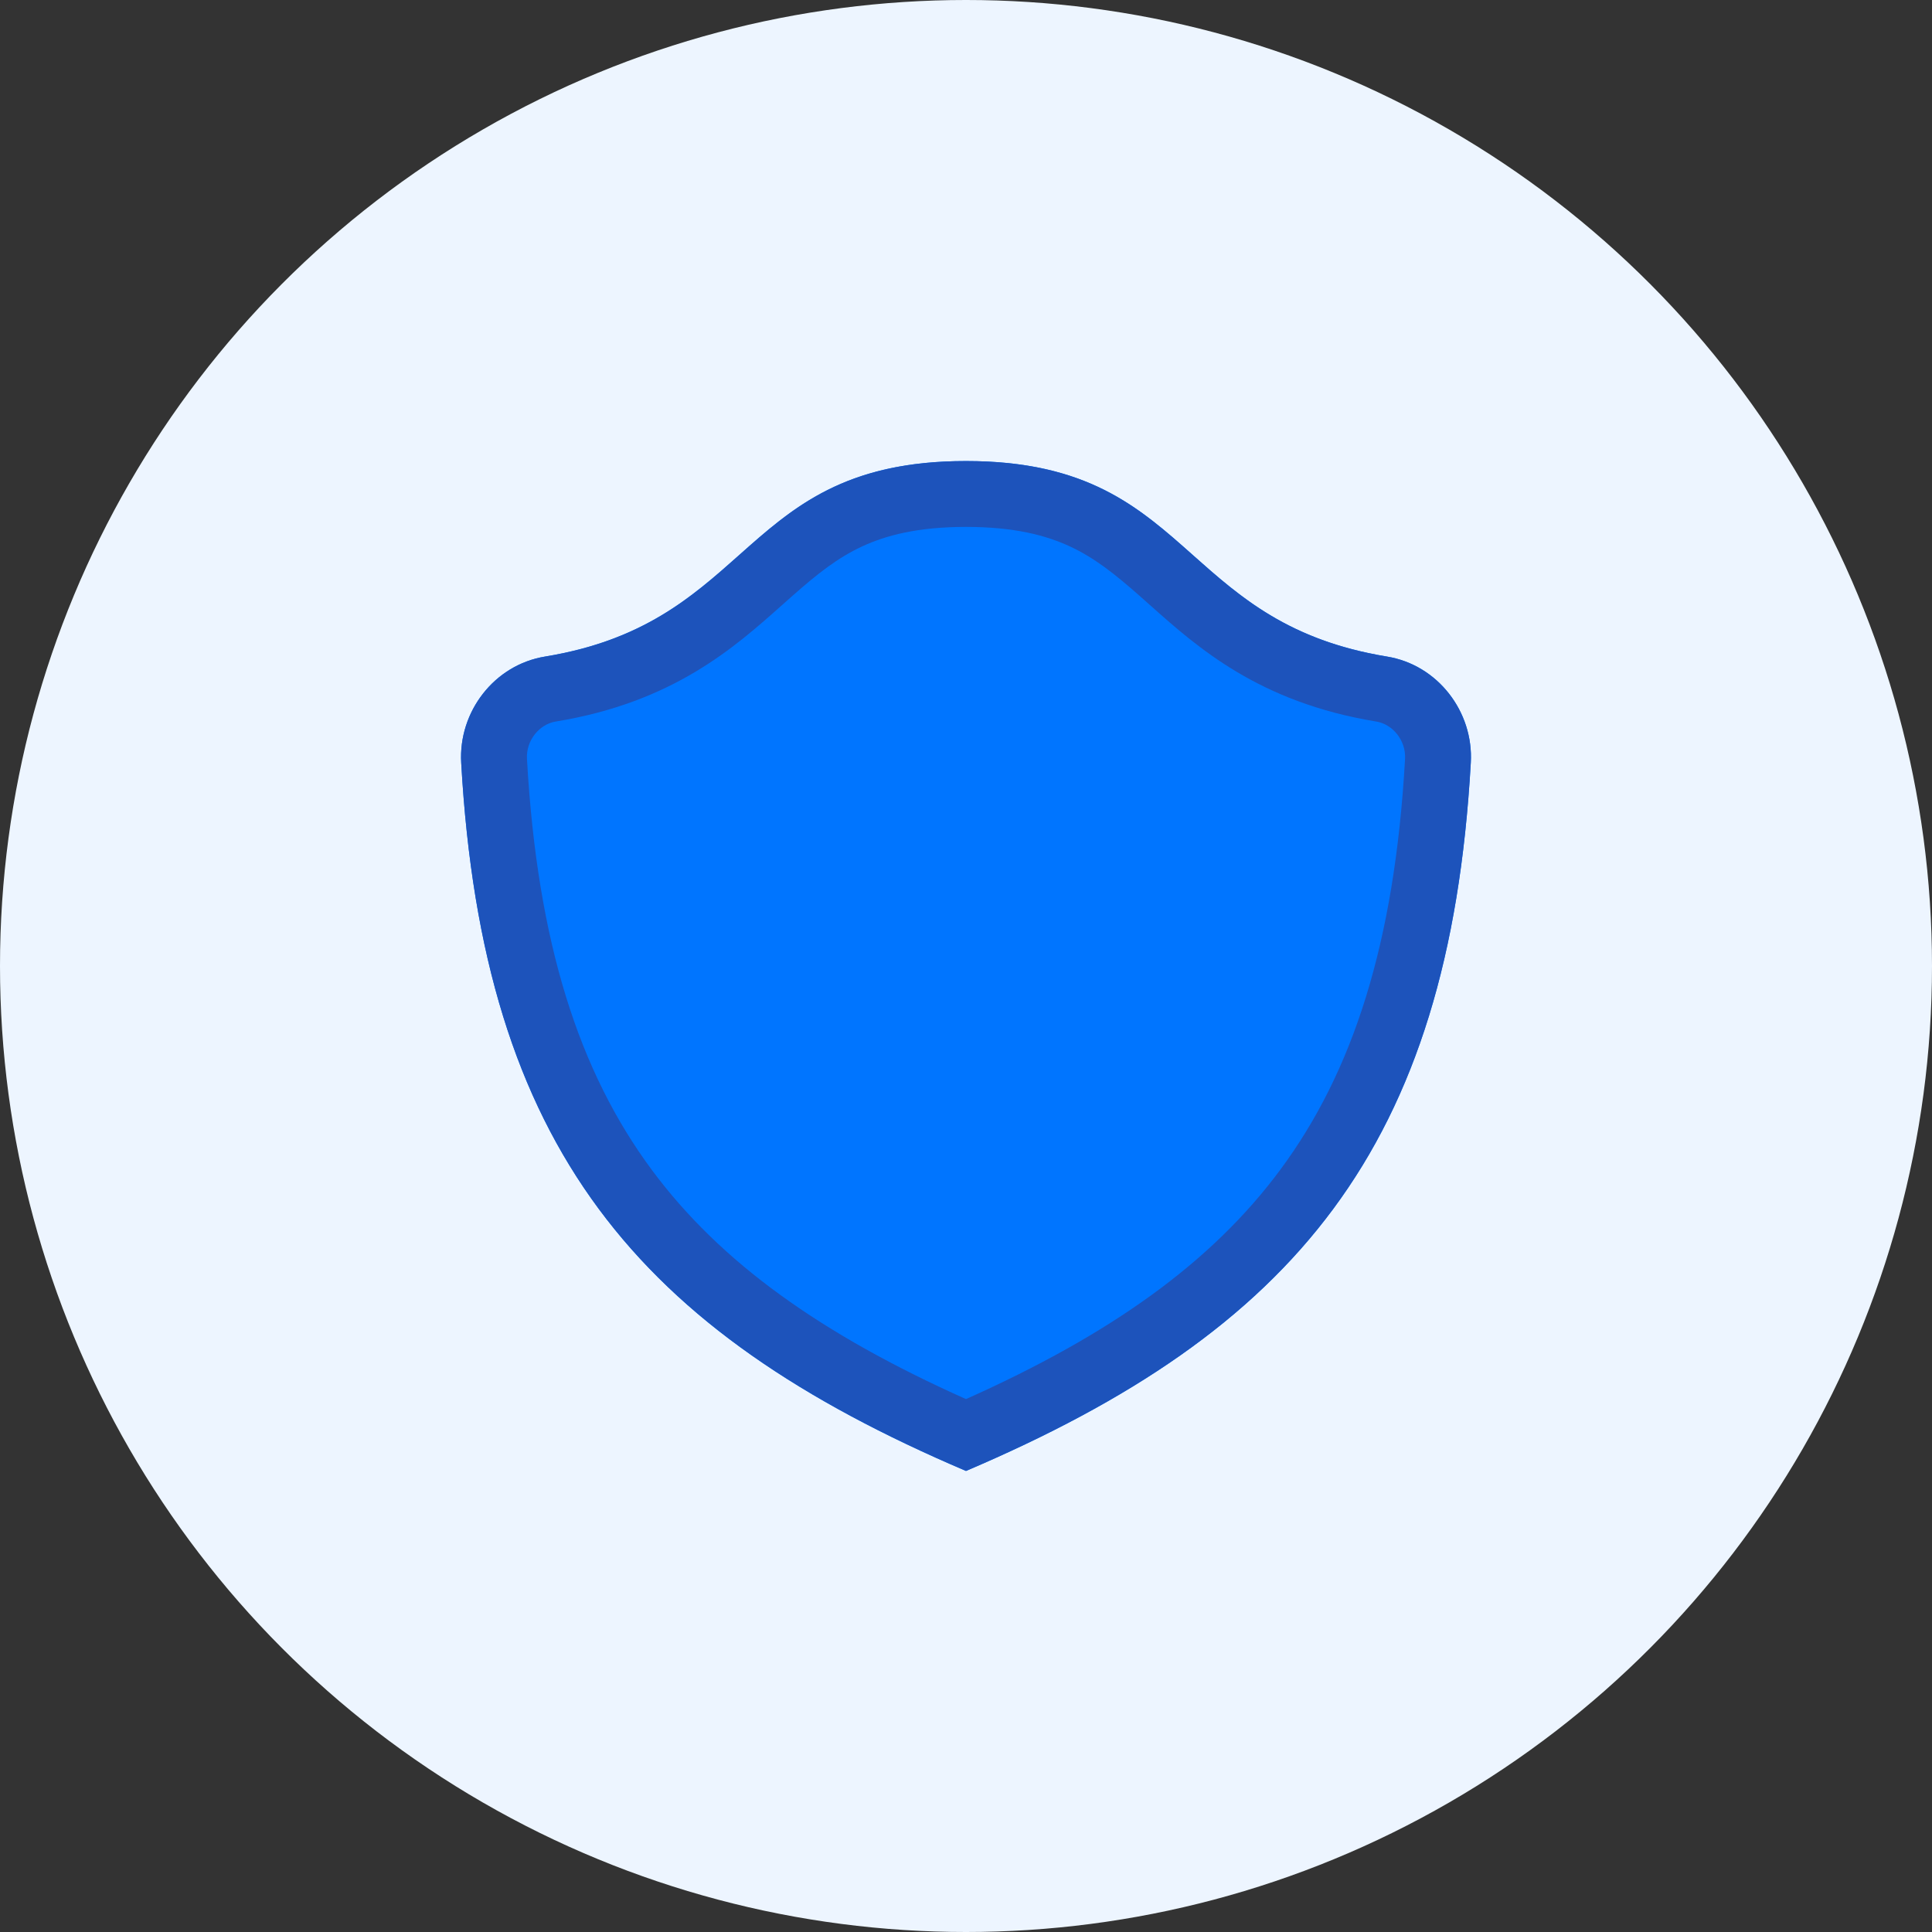
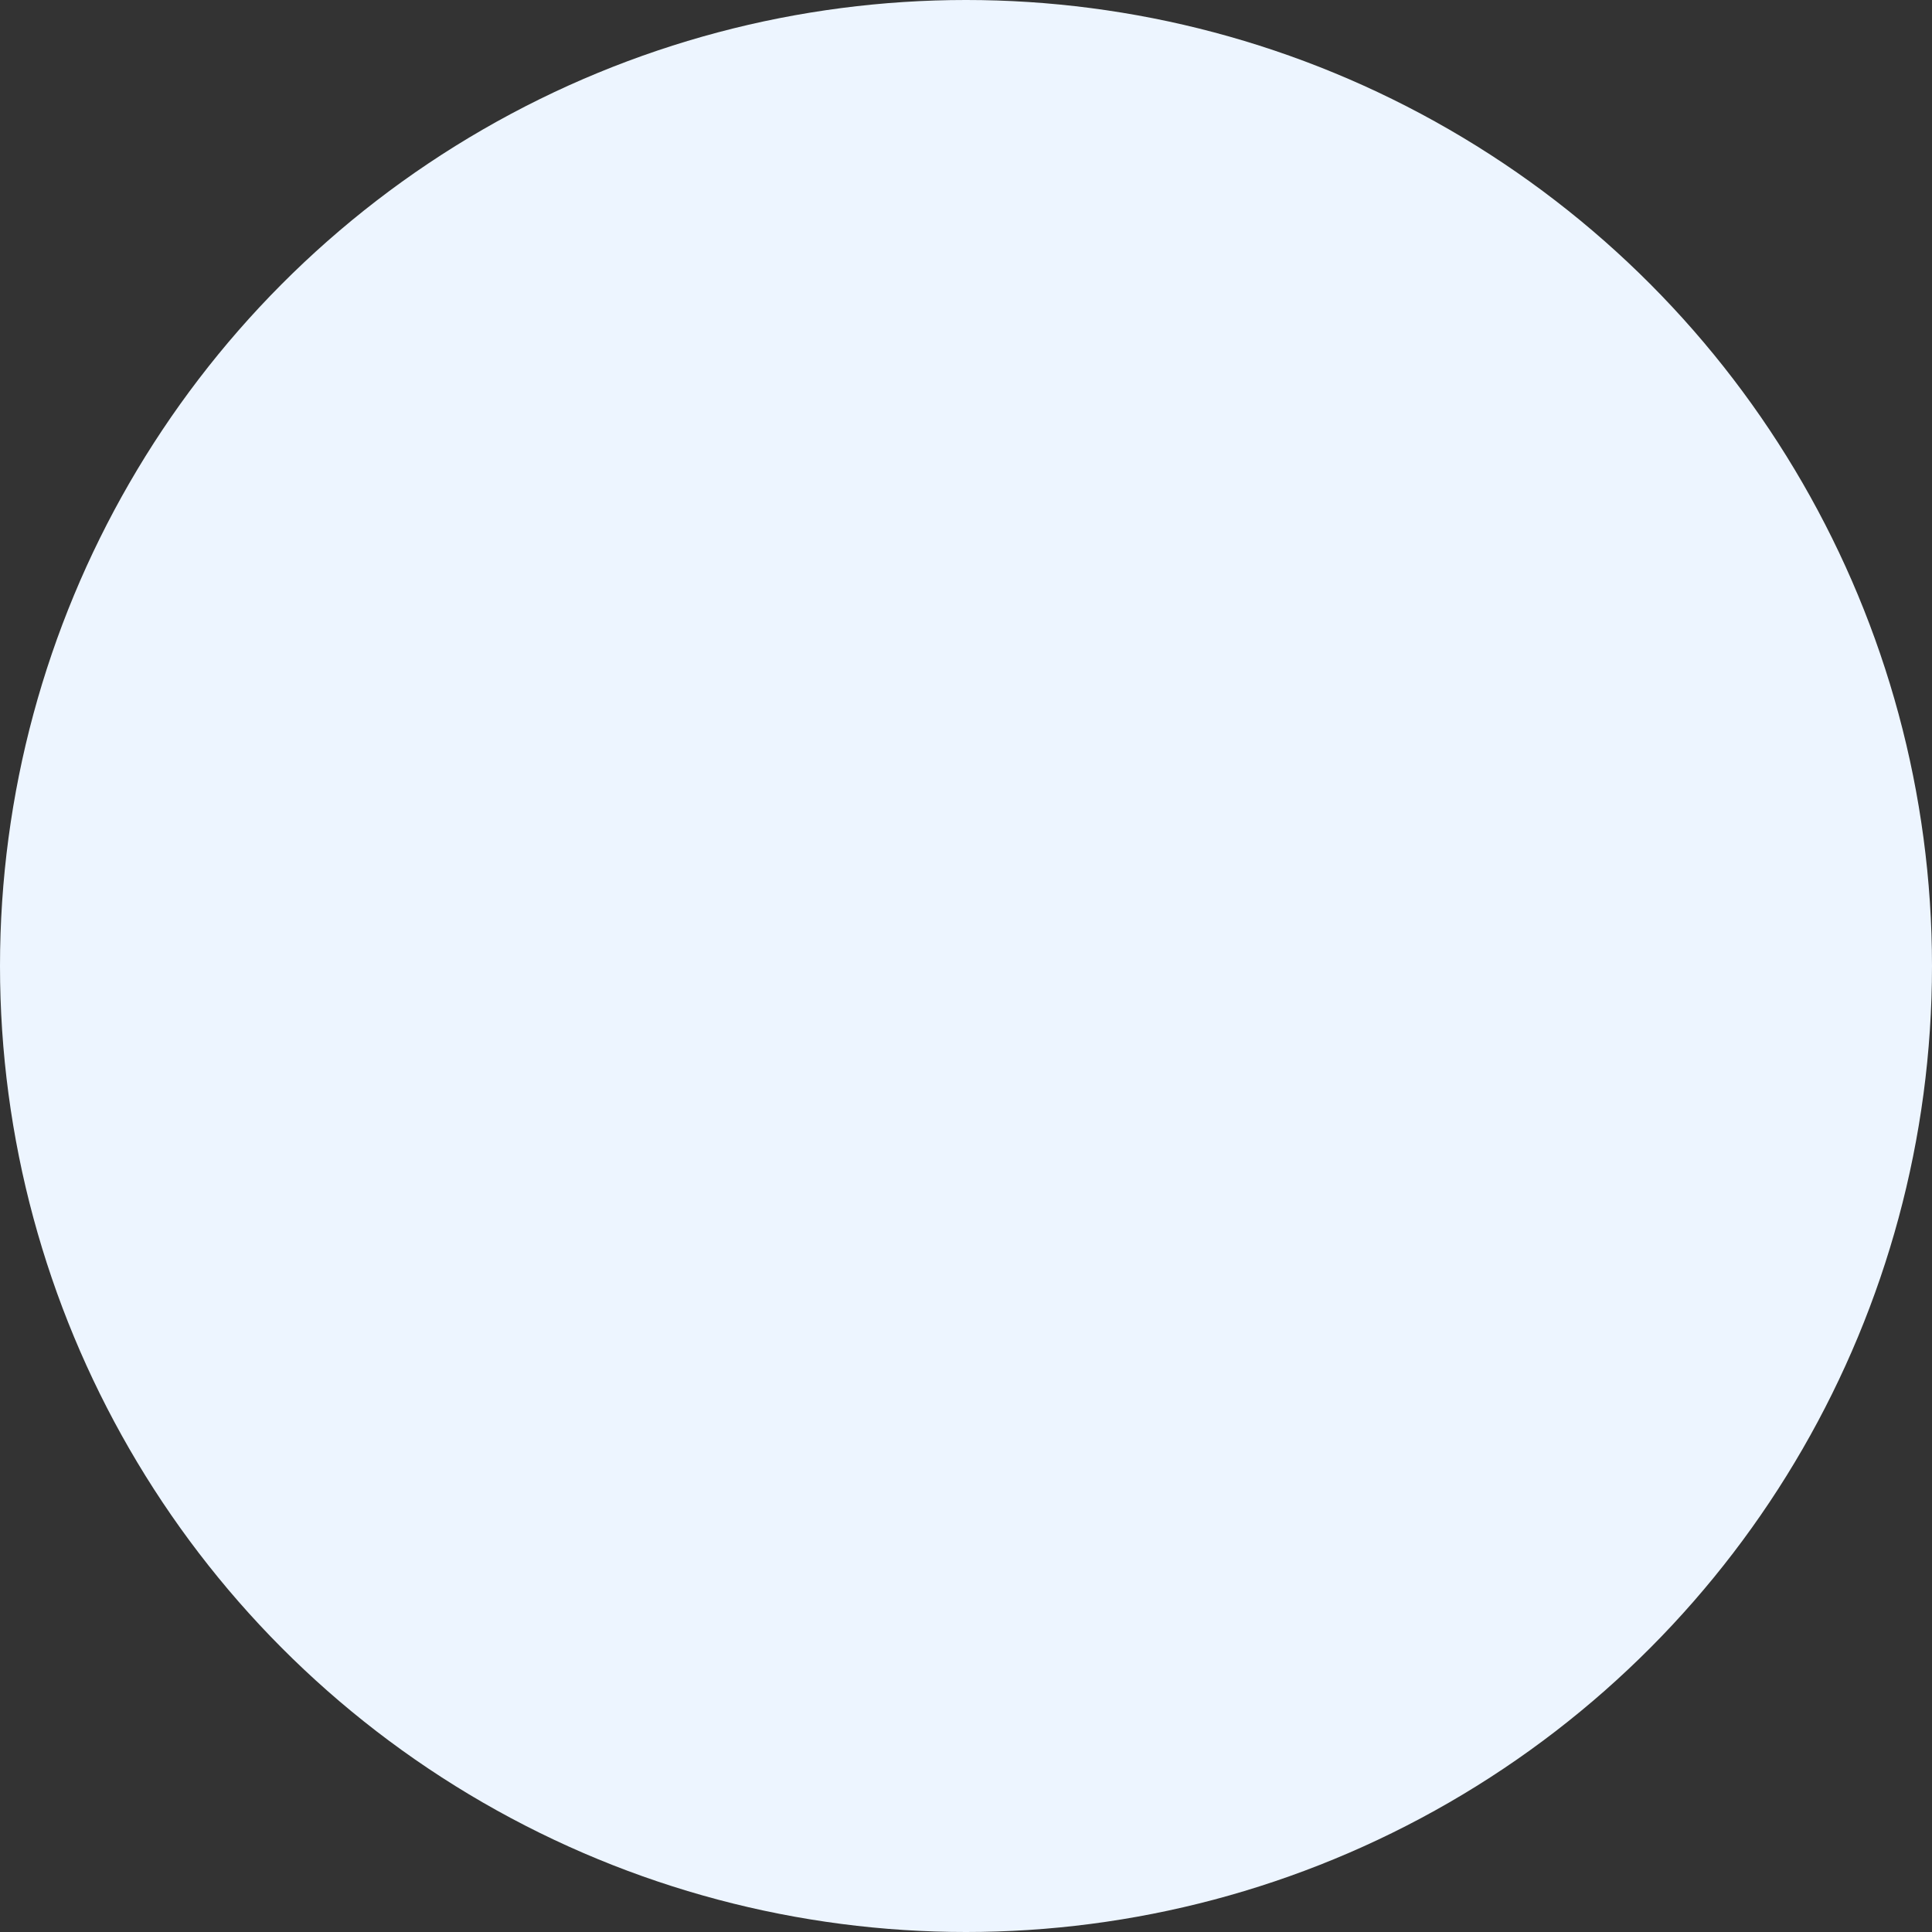
<svg xmlns="http://www.w3.org/2000/svg" width="88" height="88" viewBox="0 0 88 88" fill="none">
  <rect x="0" y="0" width="88" height="88" fill="#333333" stroke="none" />
  <circle cx="44" cy="44" r="44" fill="#EDF5FF" />
-   <path d="M66.993 34.74C67.125 32.417 65.487 30.285 63.178 29.906C53.582 28.335 54.321 21 44 21C33.68 21 34.419 28.335 24.823 29.906C22.516 30.283 20.876 32.415 21.007 34.74C21.996 52.289 29.055 60.627 44 67C58.946 60.627 66.004 52.289 66.993 34.74Z" fill="#0075FF" />
-   <path fill-rule="evenodd" clip-rule="evenodd" d="M63.998 34.571L63.998 34.571C64.046 33.716 63.426 32.987 62.691 32.866C57.352 31.991 54.559 29.502 52.365 27.547C52.199 27.4 52.037 27.255 51.878 27.115C50.764 26.134 49.857 25.412 48.737 24.891C47.651 24.386 46.203 24 44 24C41.798 24 40.35 24.386 39.264 24.891C38.144 25.412 37.237 26.134 36.123 27.115C35.964 27.255 35.802 27.4 35.636 27.547C33.442 29.503 30.649 31.992 25.308 32.866L25.307 32.866C24.577 32.986 23.954 33.714 24.003 34.571L24.003 34.571C24.476 42.974 26.381 48.818 29.681 53.276C32.813 57.507 37.416 60.783 44 63.727C50.585 60.783 55.187 57.507 58.319 53.276C61.62 48.818 63.525 42.974 63.998 34.571ZM44 67C29.055 60.627 21.996 52.289 21.007 34.74C20.876 32.415 22.516 30.283 24.823 29.906C29.29 29.174 31.517 27.194 33.664 25.286C36.128 23.095 38.484 21 44 21C49.516 21 51.873 23.095 54.337 25.286C56.483 27.194 58.711 29.174 63.178 29.906C65.487 30.285 67.125 32.417 66.993 34.74C66.004 52.289 58.946 60.627 44 67Z" fill="#1D53BB" />
</svg>